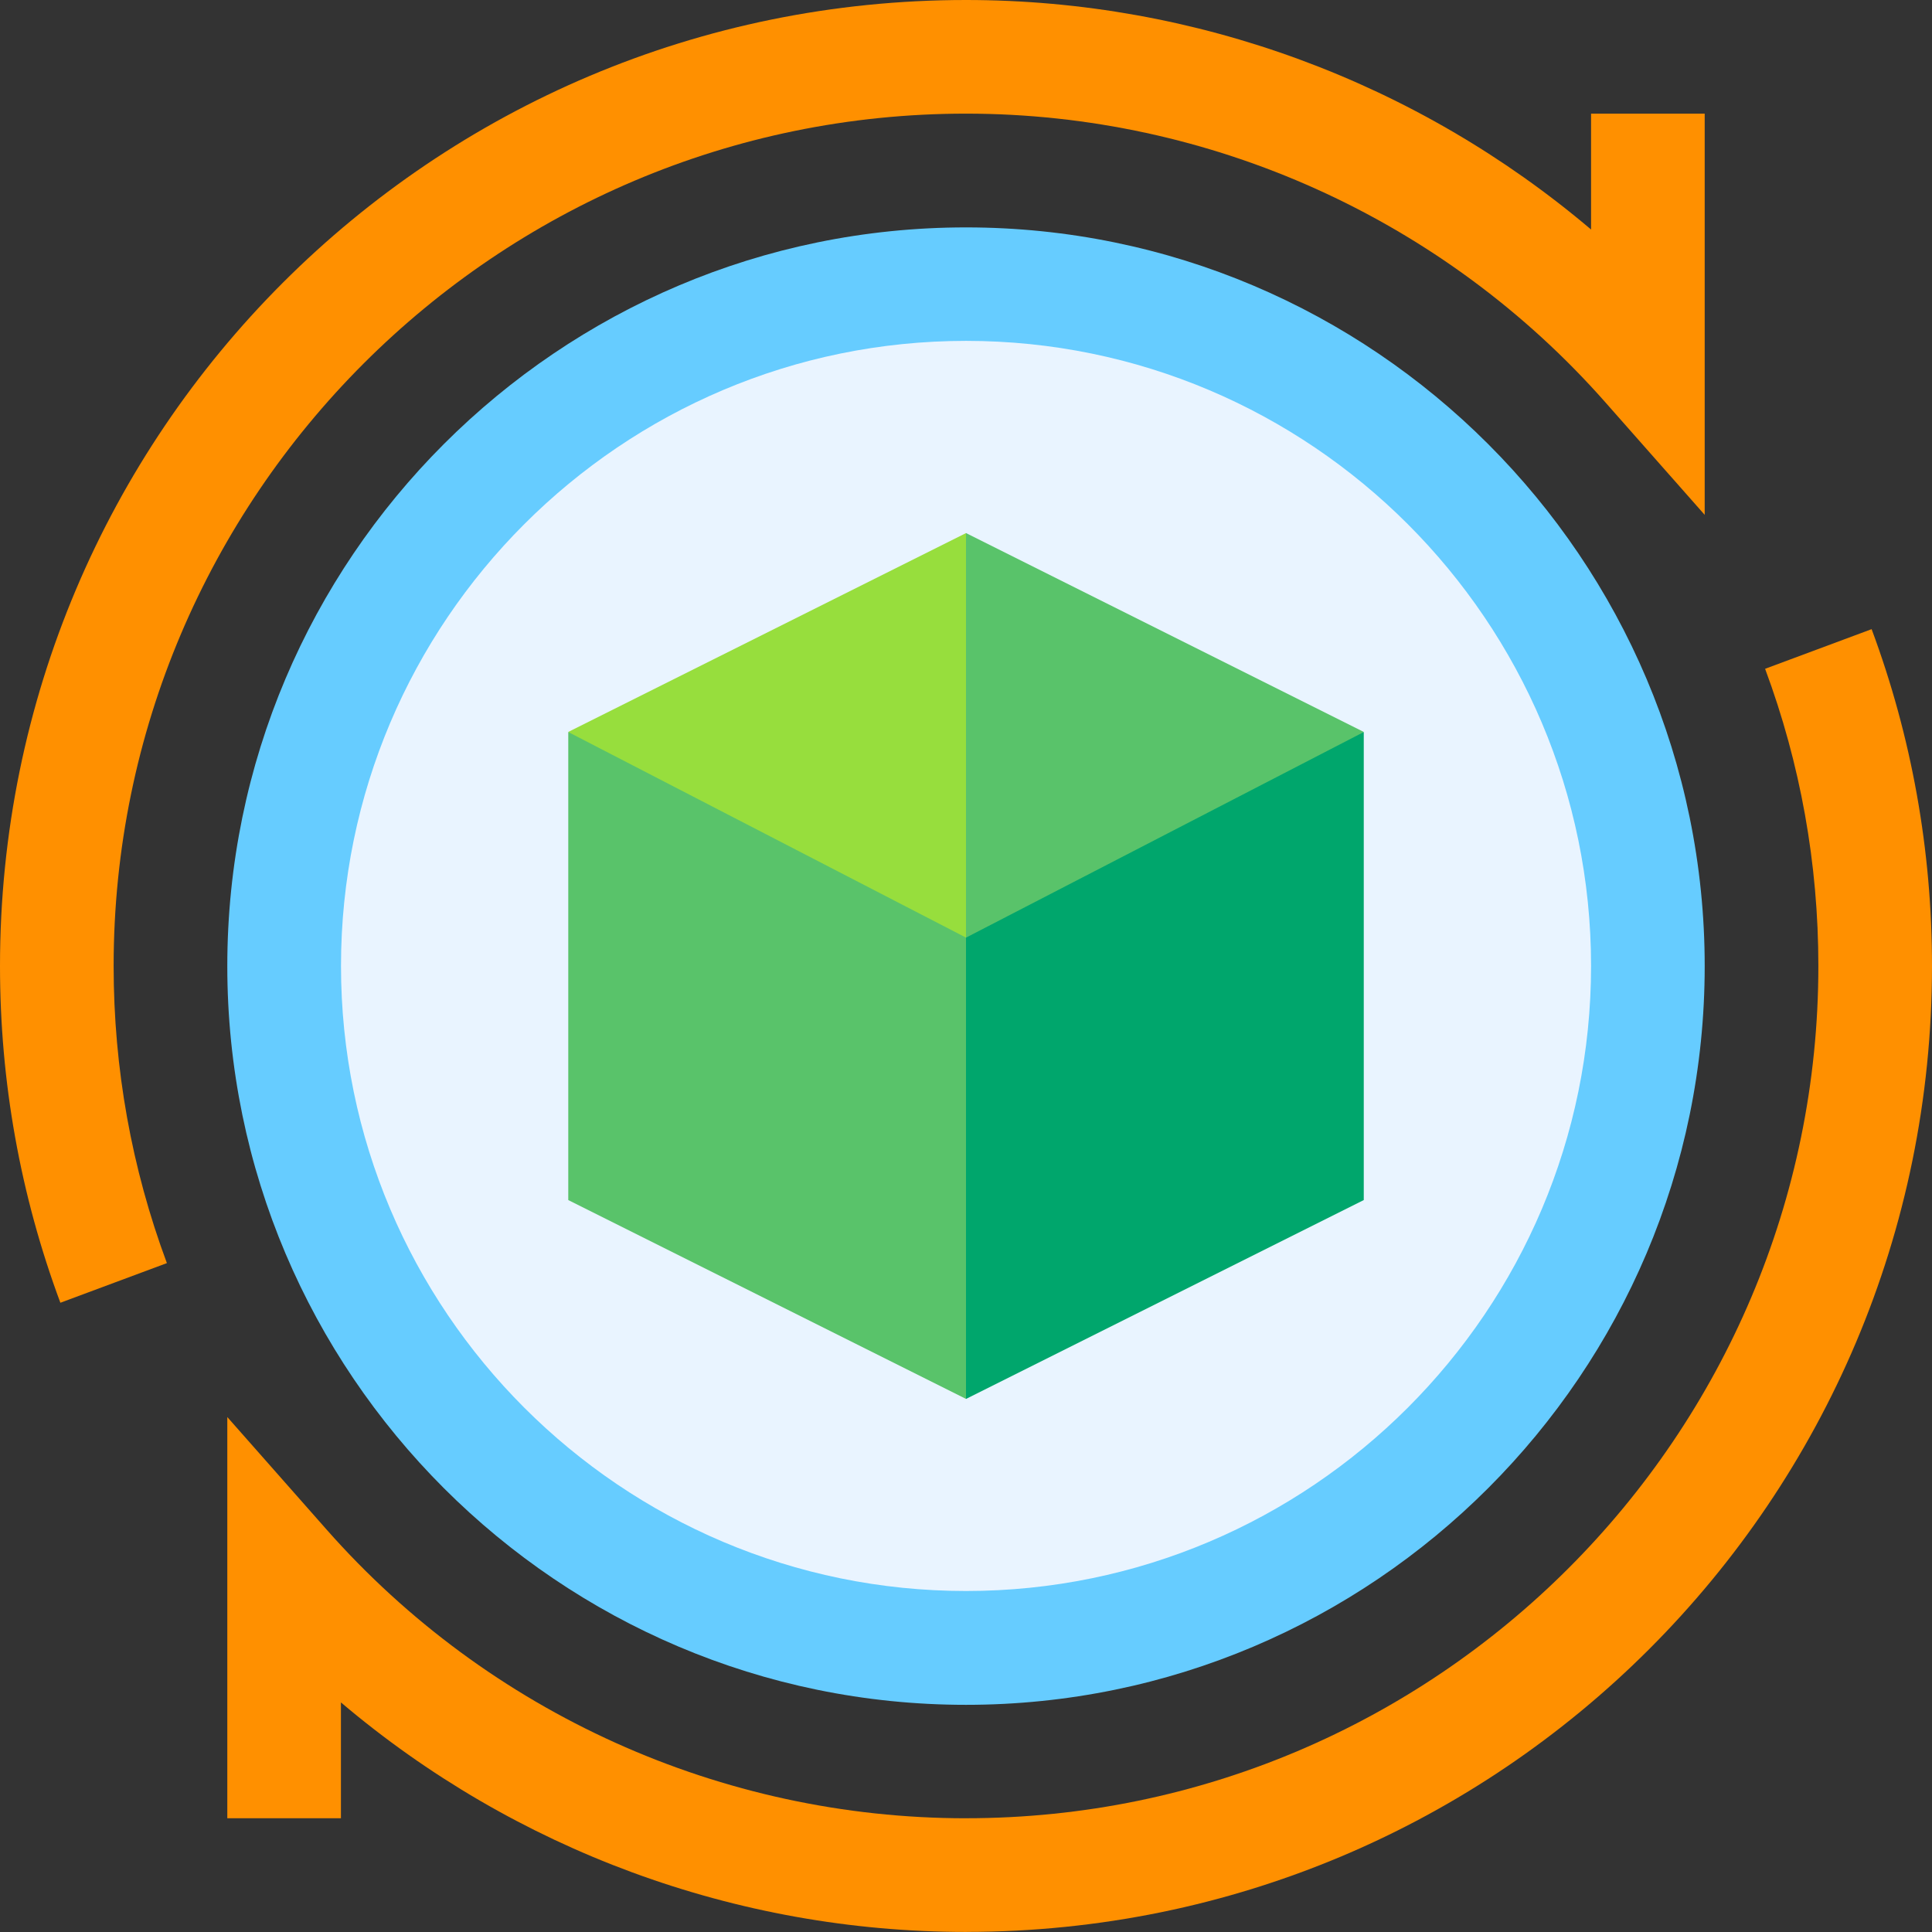
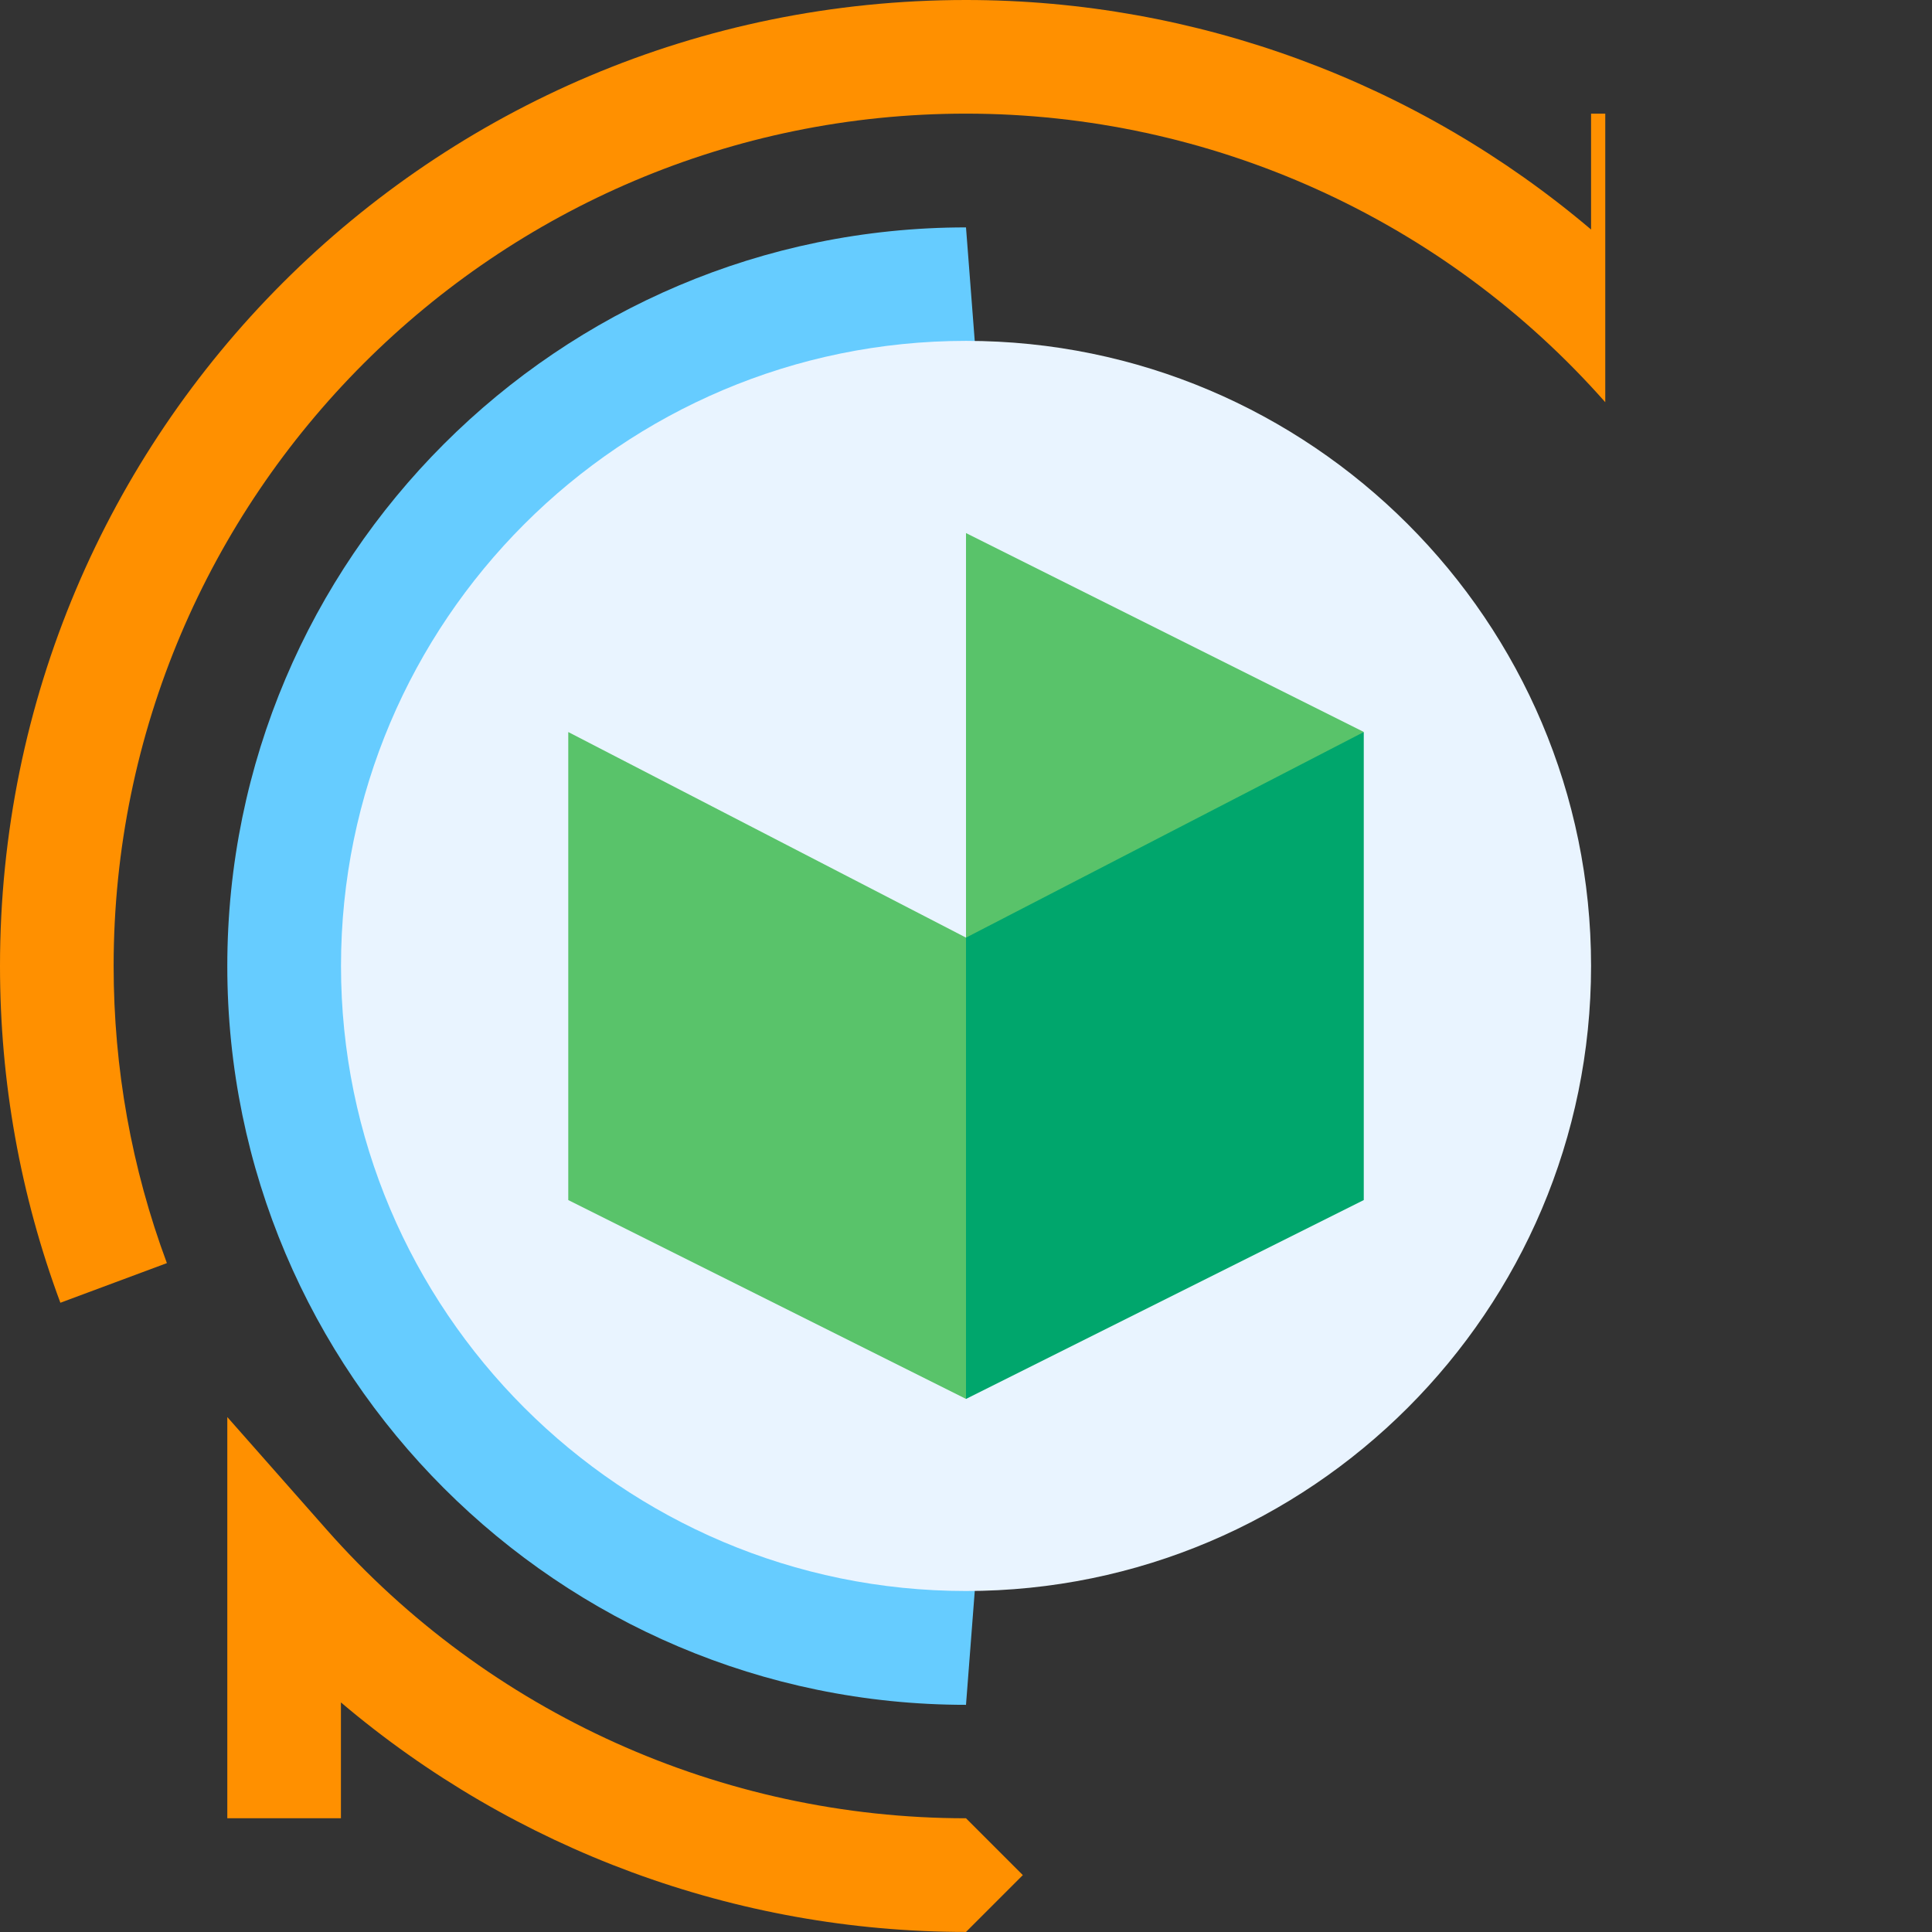
<svg xmlns="http://www.w3.org/2000/svg" width="60" height="60" viewBox="0 0 60 60" fill="none">
  <rect x="0" y="0" width="60" height="60" fill="#333333" stroke="none" />
  <g id="return_6911953 1" clip-path="url(#clip0_1000_3531)">
    <g id="Group">
      <g id="Group_2">
        <path id="Vector" d="M10.146 47.506L7.059 44.008V56.468H10.588V52.87C15.976 57.44 22.849 59.998 30 59.998L31.765 58.233L30 56.468C22.41 56.468 15.173 53.202 10.146 47.506Z" fill="#FF9000" />
        <path id="Vector_2" d="M7.059 30.004C7.059 42.653 17.35 52.945 30 52.945L31.765 30.004L30 7.062C17.35 7.062 7.059 17.354 7.059 30.004Z" fill="#66CCFF" />
-         <path id="Vector_3" d="M30 7.062V52.945C42.65 52.945 52.941 42.653 52.941 30.004C52.941 17.354 42.65 7.062 30 7.062Z" fill="#66CCFF" />
        <path id="Vector_4" d="M10.59 29.998C10.59 40.701 19.298 49.41 30.002 49.41L31.766 29.998L30.002 10.586C19.298 10.586 10.59 19.294 10.59 29.998Z" fill="#E9F4FF" />
        <path id="Vector_5" d="M49.412 29.998C49.412 19.294 40.704 10.586 30 10.586V49.41C40.704 49.41 49.412 40.701 49.412 29.998Z" fill="#E9F4FF" />
        <path id="Vector_6" d="M0 30C0 33.594 0.631 37.112 1.875 40.458L5.183 39.227C4.086 36.277 3.529 33.172 3.529 30C3.529 15.404 15.404 3.529 30 3.529L31.765 1.765L30 0C13.42 0 0 13.418 0 30Z" fill="#FF9000" />
-         <path id="Vector_7" d="M49.853 12.491L52.941 15.99V3.529H49.412V7.128C44.024 2.558 37.151 0 30 0V3.529C37.59 3.529 44.827 6.796 49.853 12.491Z" fill="#FF9000" />
-         <path id="Vector_8" d="M58.125 19.539L54.817 20.77C55.914 23.72 56.471 26.825 56.471 29.997C56.471 44.593 44.596 56.467 30 56.467V59.997C46.58 59.997 60 46.579 60 29.997C60 26.403 59.369 22.884 58.125 19.539Z" fill="#FF9000" />
-         <path id="Vector_9" d="M30.001 30.293C32.209 21.265 31.684 23.413 31.766 23.077L30.001 16.555L17.648 22.731L22.393 27.665C23.577 28.074 18.9 26.459 30.001 30.293Z" fill="#97DE3D" />
+         <path id="Vector_7" d="M49.853 12.491V3.529H49.412V7.128C44.024 2.558 37.151 0 30 0V3.529C37.59 3.529 44.827 6.796 49.853 12.491Z" fill="#FF9000" />
        <path id="Vector_10" d="M42.353 22.731L30 16.555V30.292L37.059 27.194L42.353 22.731Z" fill="#59C36A" />
        <path id="Vector_11" d="M17.648 22.734V37.269L30.001 43.445L31.962 36.021L30.001 29.119L17.648 22.734Z" fill="#59C36A" />
        <path id="Vector_12" d="M30.003 29.118C30.003 29.118 30.002 29.118 30 29.119H30V43.445L42.353 37.269V22.734C39.939 23.982 32.507 27.823 30.003 29.118Z" fill="#00A66C" />
      </g>
    </g>
  </g>
  <defs>
    <clipPath id="clip0_1000_3531">
      <rect width="60" height="60" fill="white" />
    </clipPath>
  </defs>
</svg>